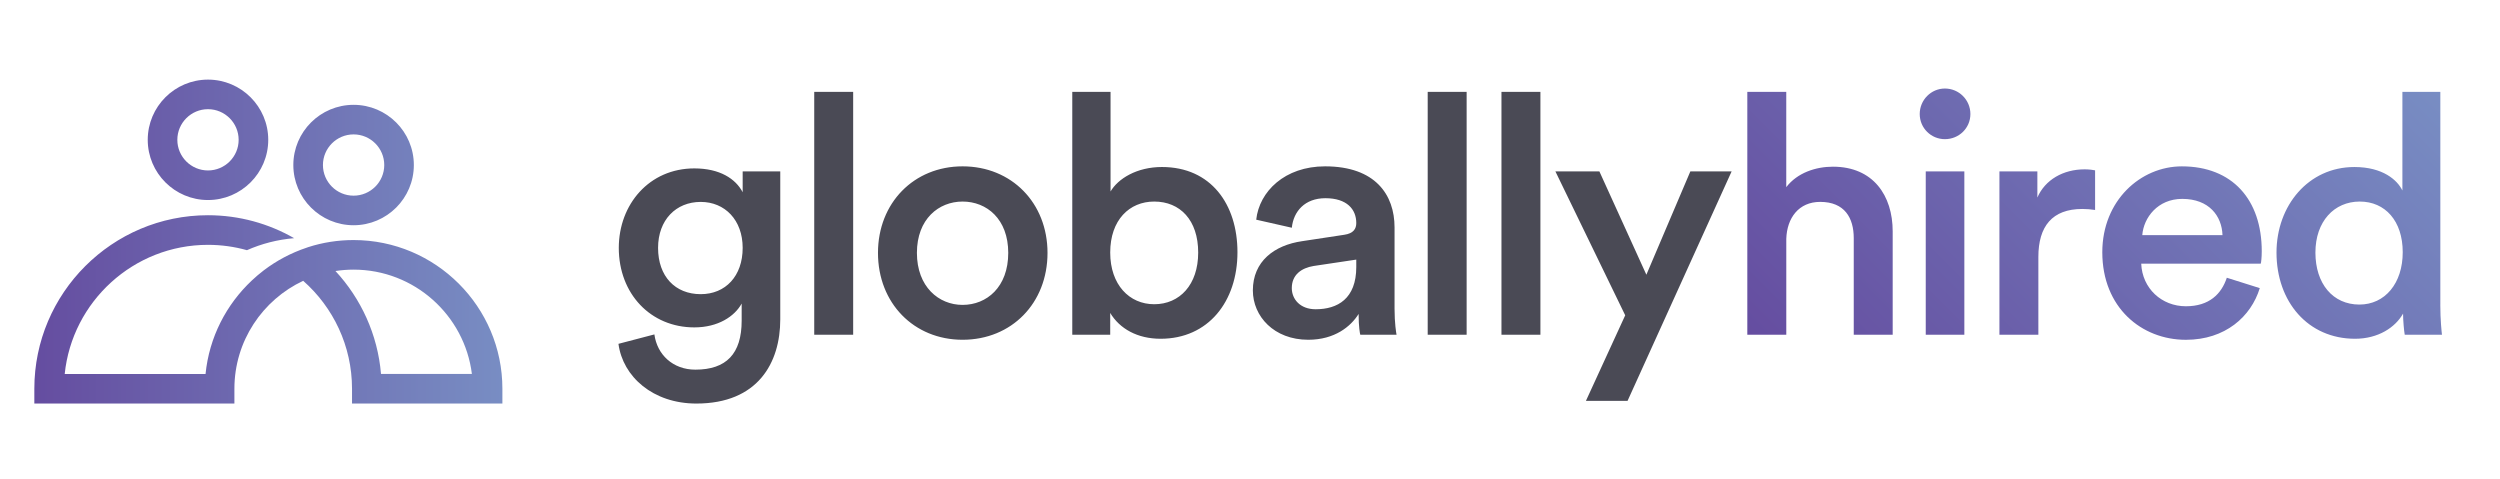
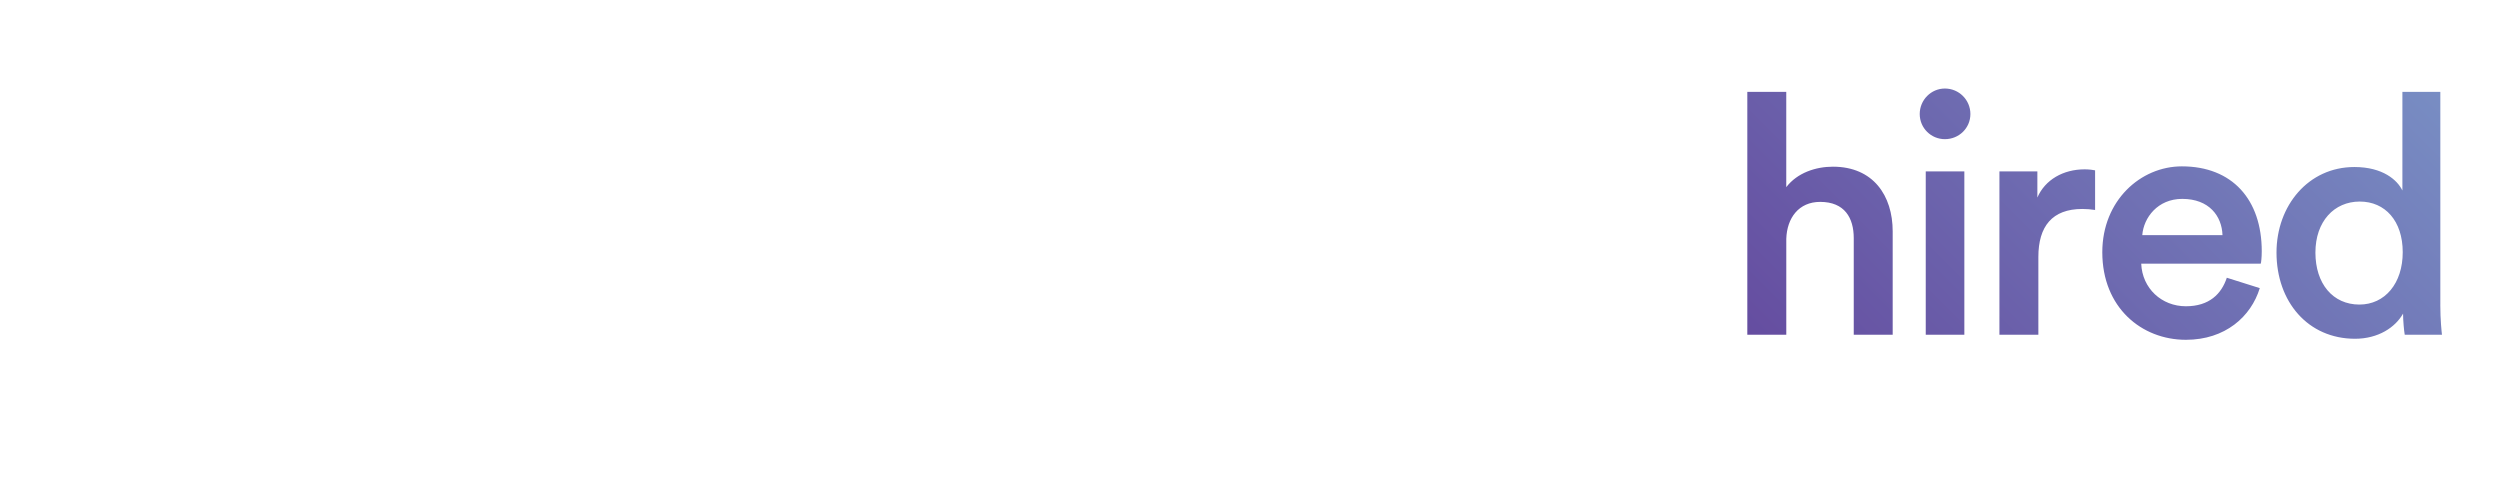
<svg xmlns="http://www.w3.org/2000/svg" width="188" height="36" viewBox="0 0 188 36" fill="none">
-   <path d="M49.21 25.148C49.411 26.662 50.598 27.798 52.289 27.798C54.612 27.798 55.773 26.612 55.773 24.115V22.829C55.243 23.788 54.006 24.62 52.214 24.62C48.931 24.62 46.533 22.098 46.533 18.642C46.533 15.362 48.83 12.664 52.214 12.664C54.132 12.664 55.318 13.445 55.849 14.455V12.89H58.676V24.015C58.676 27.295 56.985 30.347 52.365 30.347C49.107 30.347 46.835 28.328 46.508 25.856L49.21 25.148ZM55.849 18.64C55.849 16.546 54.511 15.184 52.694 15.184C50.826 15.184 49.487 16.546 49.487 18.64C49.487 20.785 50.774 22.121 52.694 22.121C54.562 22.121 55.849 20.758 55.849 18.64ZM61.23 25.173V6.908H64.158V25.173H61.23ZM78.773 19.017C78.773 22.802 76.071 25.55 72.386 25.55C68.726 25.55 66.024 22.8 66.024 19.017C66.024 15.257 68.726 12.509 72.386 12.509C76.071 12.509 78.773 15.259 78.773 19.017ZM75.82 19.017C75.82 16.47 74.203 15.157 72.386 15.157C70.594 15.157 68.952 16.468 68.952 19.017C68.952 21.566 70.594 22.928 72.386 22.928C74.203 22.928 75.82 21.591 75.82 19.017ZM80.635 25.173V6.908H83.513V14.401C84.069 13.441 85.484 12.559 87.376 12.559C91.062 12.559 93.057 15.36 93.057 18.967C93.057 22.676 90.861 25.475 87.276 25.475C85.534 25.475 84.197 24.719 83.488 23.533V25.173H80.635ZM86.796 15.157C84.928 15.157 83.488 16.544 83.488 18.992C83.488 21.413 84.926 22.878 86.796 22.878C88.714 22.878 90.104 21.413 90.104 18.992C90.104 16.546 88.739 15.157 86.796 15.157ZM97.927 18.135L101.082 17.656C101.788 17.555 101.992 17.201 101.992 16.772C101.992 15.737 101.285 14.905 99.669 14.905C98.128 14.905 97.271 15.89 97.145 17.126L94.468 16.52C94.697 14.401 96.615 12.509 99.644 12.509C103.432 12.509 104.87 14.654 104.87 17.101V23.206C104.87 24.316 104.996 25.047 105.021 25.173H102.294C102.269 25.098 102.168 24.593 102.168 23.608C101.587 24.543 100.376 25.55 98.38 25.55C95.804 25.55 94.215 23.785 94.215 21.841C94.215 19.648 95.831 18.437 97.927 18.135ZM101.992 20.077V19.522L98.785 20.002C97.875 20.152 97.143 20.657 97.143 21.667C97.143 22.498 97.774 23.256 98.936 23.256C100.577 23.256 101.992 22.473 101.992 20.077ZM107.363 25.173V6.908H110.291V25.173H107.363ZM112.91 25.173V6.908H115.839V25.173H112.91ZM119.262 30.144L122.216 23.711L116.965 12.888H120.273L123.807 20.659L127.115 12.888H130.219L122.392 30.144H119.262Z" fill="#4A4A55" />
  <path d="M134.327 25.174H131.398V6.909H134.327V14.074C135.159 12.989 136.549 12.535 137.836 12.535C140.865 12.535 142.33 14.705 142.33 17.403V25.174H139.402V17.907C139.402 16.393 138.721 15.182 136.878 15.182C135.262 15.182 134.379 16.393 134.329 17.958V25.174H134.327ZM146.256 6.657C147.316 6.657 148.174 7.516 148.174 8.574C148.174 9.632 147.316 10.465 146.256 10.465C145.22 10.465 144.363 9.634 144.363 8.574C144.363 7.514 145.22 6.657 146.256 6.657ZM144.816 25.174V12.887H147.719V25.172H144.816V25.174ZM157.553 15.79C157.224 15.739 156.897 15.714 156.593 15.714C154.321 15.714 153.285 17.026 153.285 19.321V25.174H150.357V12.887H153.21V14.854C153.791 13.517 155.153 12.734 156.769 12.734C157.124 12.734 157.426 12.784 157.551 12.809V15.79H157.553ZM169.935 21.667C169.279 23.812 167.334 25.553 164.38 25.553C161.047 25.553 158.093 23.131 158.093 18.967C158.093 15.082 160.971 12.51 164.076 12.51C167.864 12.51 170.084 15.006 170.084 18.892C170.084 19.372 170.034 19.776 170.008 19.826H161.02C161.095 21.692 162.56 23.031 164.378 23.031C166.145 23.031 167.055 22.097 167.457 20.886L169.935 21.667ZM167.132 17.681C167.082 16.242 166.122 14.956 164.103 14.956C162.26 14.956 161.2 16.368 161.099 17.681H167.132ZM183.511 22.928C183.511 24.038 183.611 24.973 183.636 25.174H180.836C180.785 24.897 180.71 24.089 180.71 23.584C180.129 24.619 178.842 25.475 177.1 25.475C173.566 25.475 171.193 22.7 171.193 18.992C171.193 15.461 173.591 12.56 177.05 12.56C179.196 12.56 180.282 13.544 180.66 14.326V6.909H183.513V22.928H183.511ZM177.427 22.903C179.345 22.903 180.685 21.313 180.685 18.967C180.685 16.621 179.373 15.157 177.452 15.157C175.534 15.157 174.119 16.646 174.119 18.992C174.119 21.338 175.432 22.903 177.427 22.903Z" fill="url(#paint0_linear_6414_77740)" />
-   <path d="M26.59 16.938C24.092 16.938 22.059 14.907 22.059 12.41C22.059 9.913 24.092 7.883 26.59 7.883C29.089 7.883 31.121 9.913 31.121 12.41C31.121 14.907 29.089 16.938 26.59 16.938ZM26.59 10.107C25.319 10.107 24.285 11.14 24.285 12.41C24.285 13.681 25.319 14.714 26.59 14.714C27.862 14.714 28.896 13.681 28.896 12.41C28.896 11.14 27.862 10.107 26.59 10.107ZM15.641 15.042C13.142 15.042 11.11 13.012 11.11 10.515C11.11 8.018 13.142 5.987 15.641 5.987C18.14 5.987 20.172 8.018 20.172 10.515C20.172 13.012 18.14 15.042 15.641 15.042ZM15.641 8.211C14.369 8.211 13.336 9.244 13.336 10.515C13.336 11.786 14.369 12.818 15.641 12.818C16.913 12.818 17.946 11.786 17.946 10.515C17.946 9.244 16.911 8.211 15.641 8.211ZM26.59 18.052C25.402 18.052 24.254 18.237 23.178 18.584L23.066 18.624C21.893 19.015 20.807 19.593 19.841 20.326C19.837 20.33 19.831 20.332 19.828 20.336C19.677 20.45 19.529 20.57 19.386 20.692C19.373 20.703 19.359 20.713 19.348 20.725C19.21 20.843 19.075 20.964 18.943 21.088C17.021 22.891 15.732 25.358 15.457 28.124H4.866C5.425 22.676 10.045 18.412 15.641 18.412C16.655 18.412 17.639 18.553 18.57 18.814C19.671 18.328 20.865 18.017 22.119 17.911C20.209 16.816 17.997 16.185 15.641 16.185C8.441 16.185 2.582 22.04 2.582 29.234V30.346H17.627V29.234C17.627 25.649 19.746 22.548 22.801 21.117C25.052 23.102 26.472 26.005 26.472 29.234V30.346H37.78V29.234C37.78 23.067 32.761 18.052 26.59 18.052ZM28.652 28.12C28.4 25.146 27.144 22.452 25.226 20.38C25.671 20.313 26.126 20.276 26.59 20.276C31.156 20.276 34.936 23.705 35.486 28.12H28.652Z" fill="url(#paint1_linear_6414_77740)" />
  <defs>
    <linearGradient id="paint0_linear_6414_77740" x1="139.888" y1="33.658" x2="175.057" y2="-1.538" gradientUnits="userSpaceOnUse">
      <stop stop-color="#654DA0" />
      <stop offset="1" stop-color="#788DC3" />
    </linearGradient>
    <linearGradient id="paint1_linear_6414_77740" x1="2.582" y1="18.167" x2="37.78" y2="18.167" gradientUnits="userSpaceOnUse">
      <stop stop-color="#654DA0" />
      <stop offset="1" stop-color="#788DC3" />
    </linearGradient>
  </defs>
</svg>